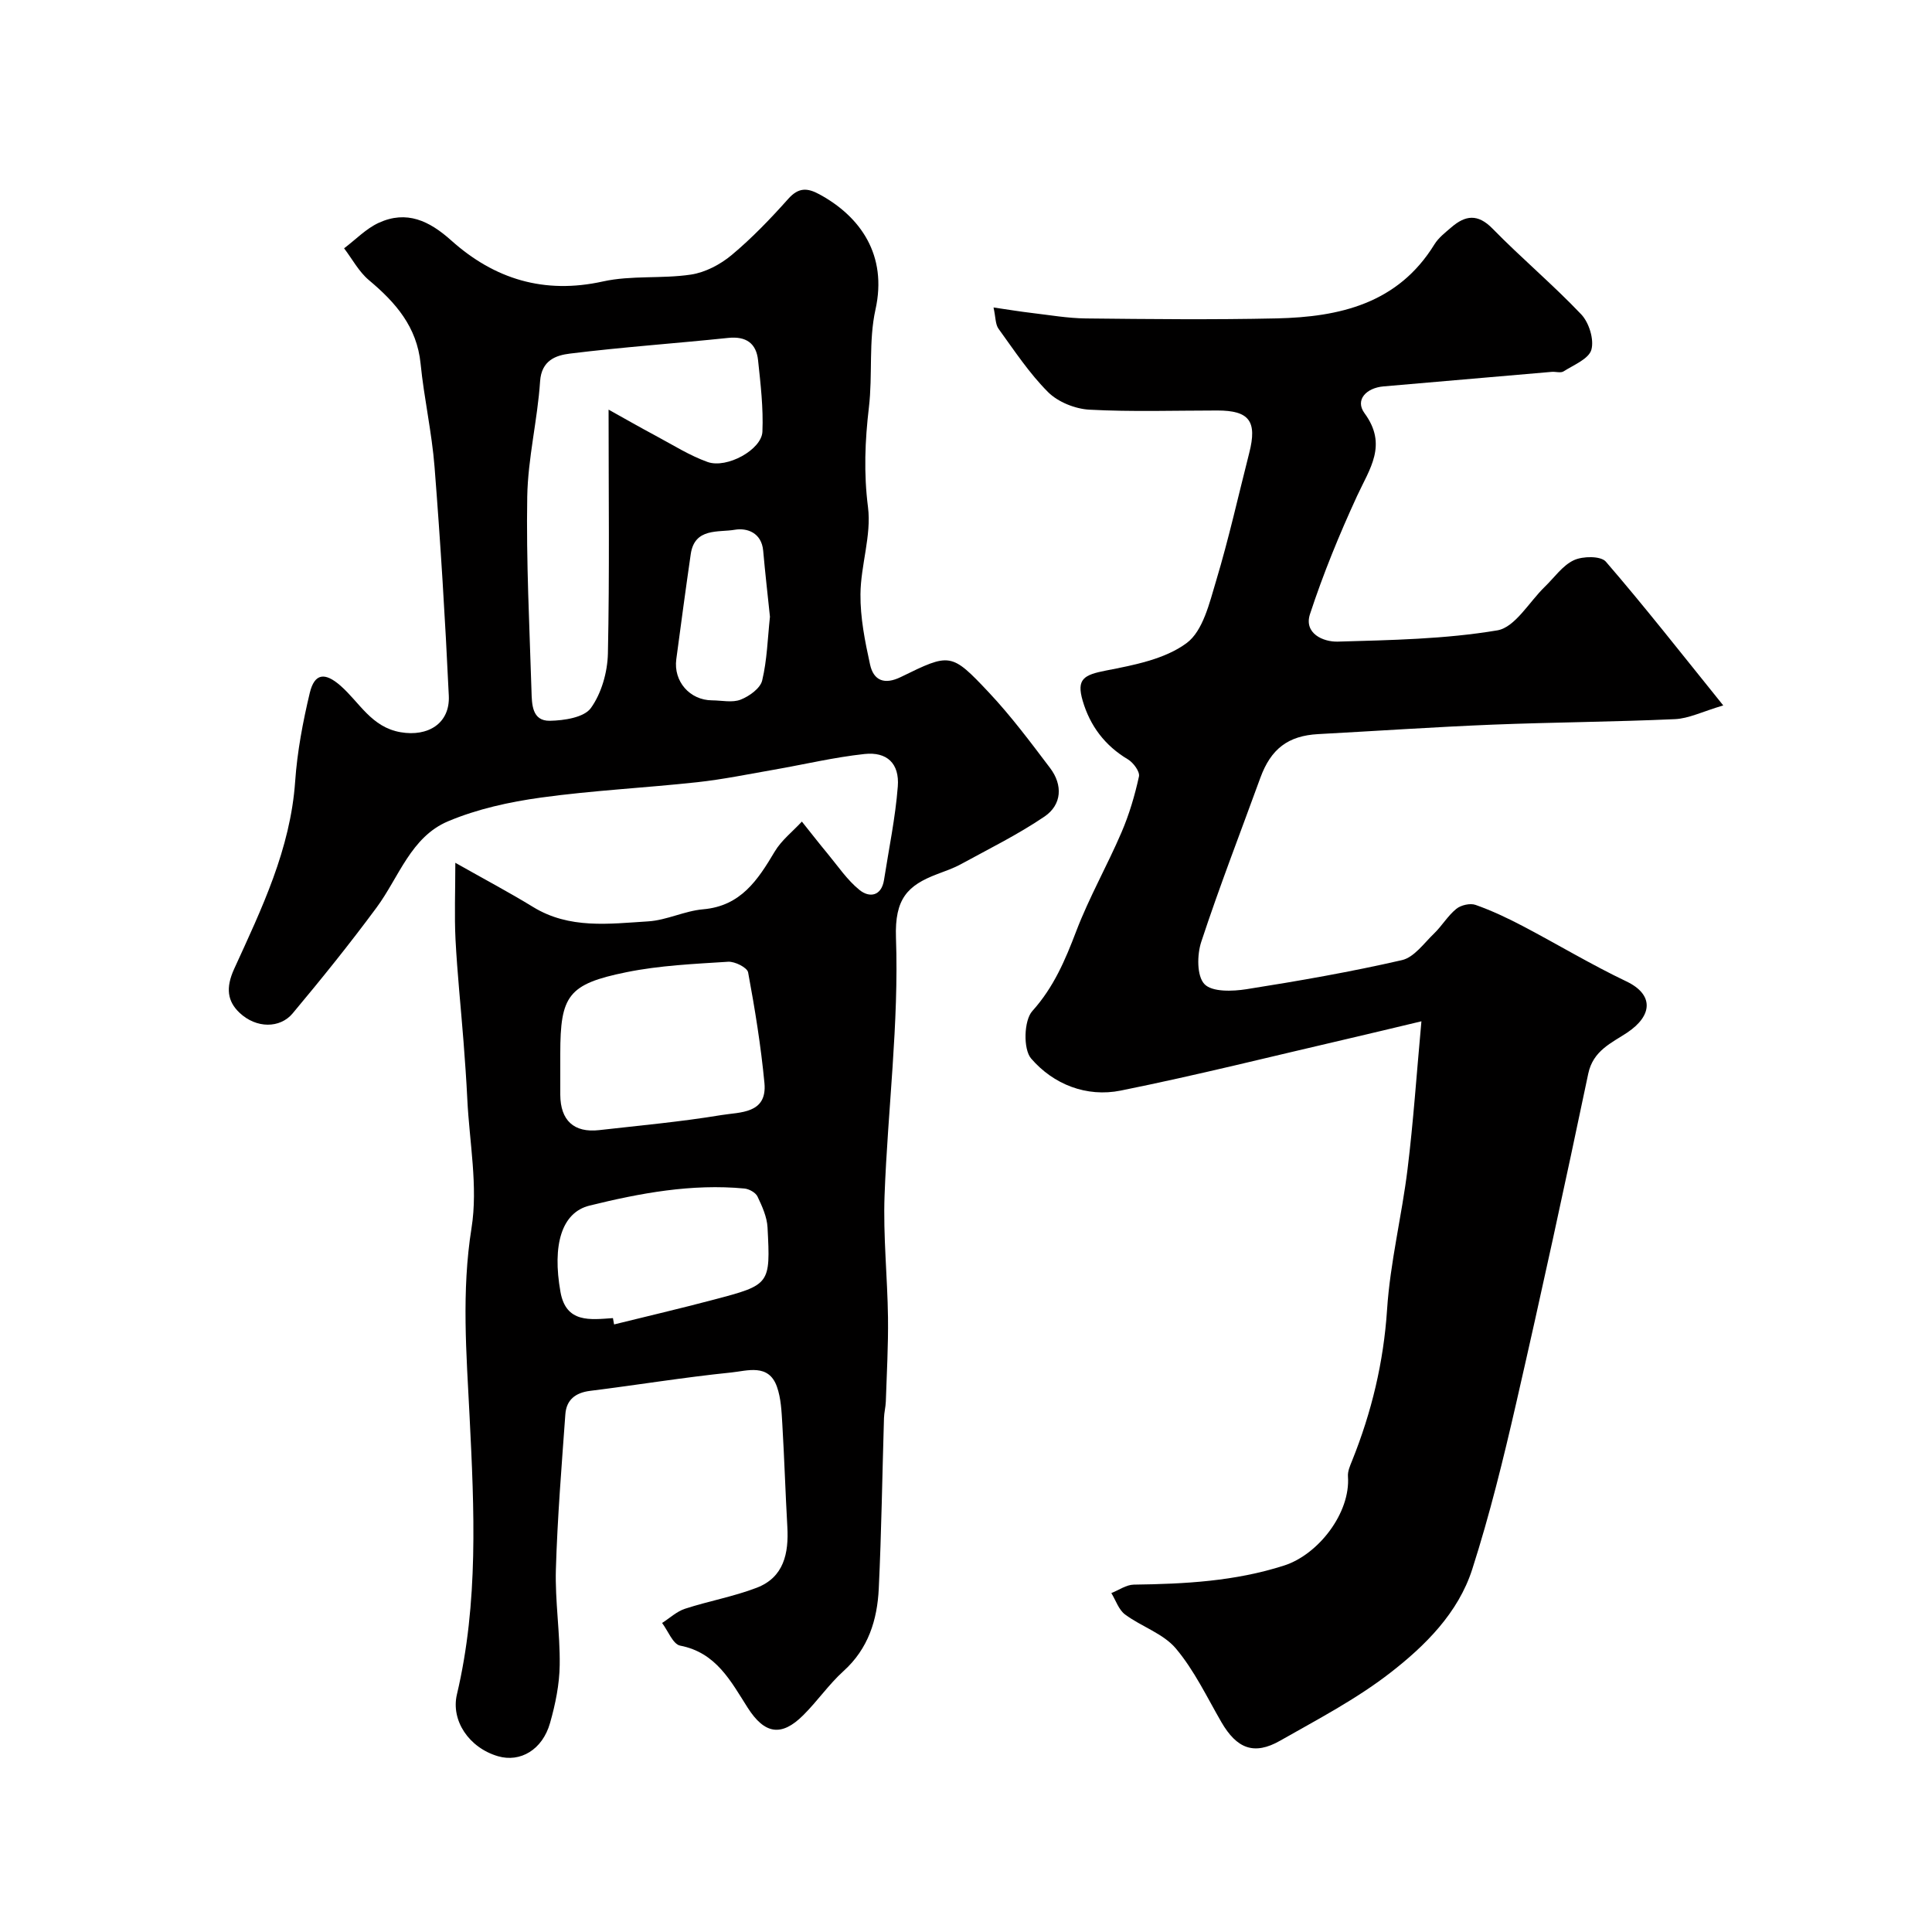
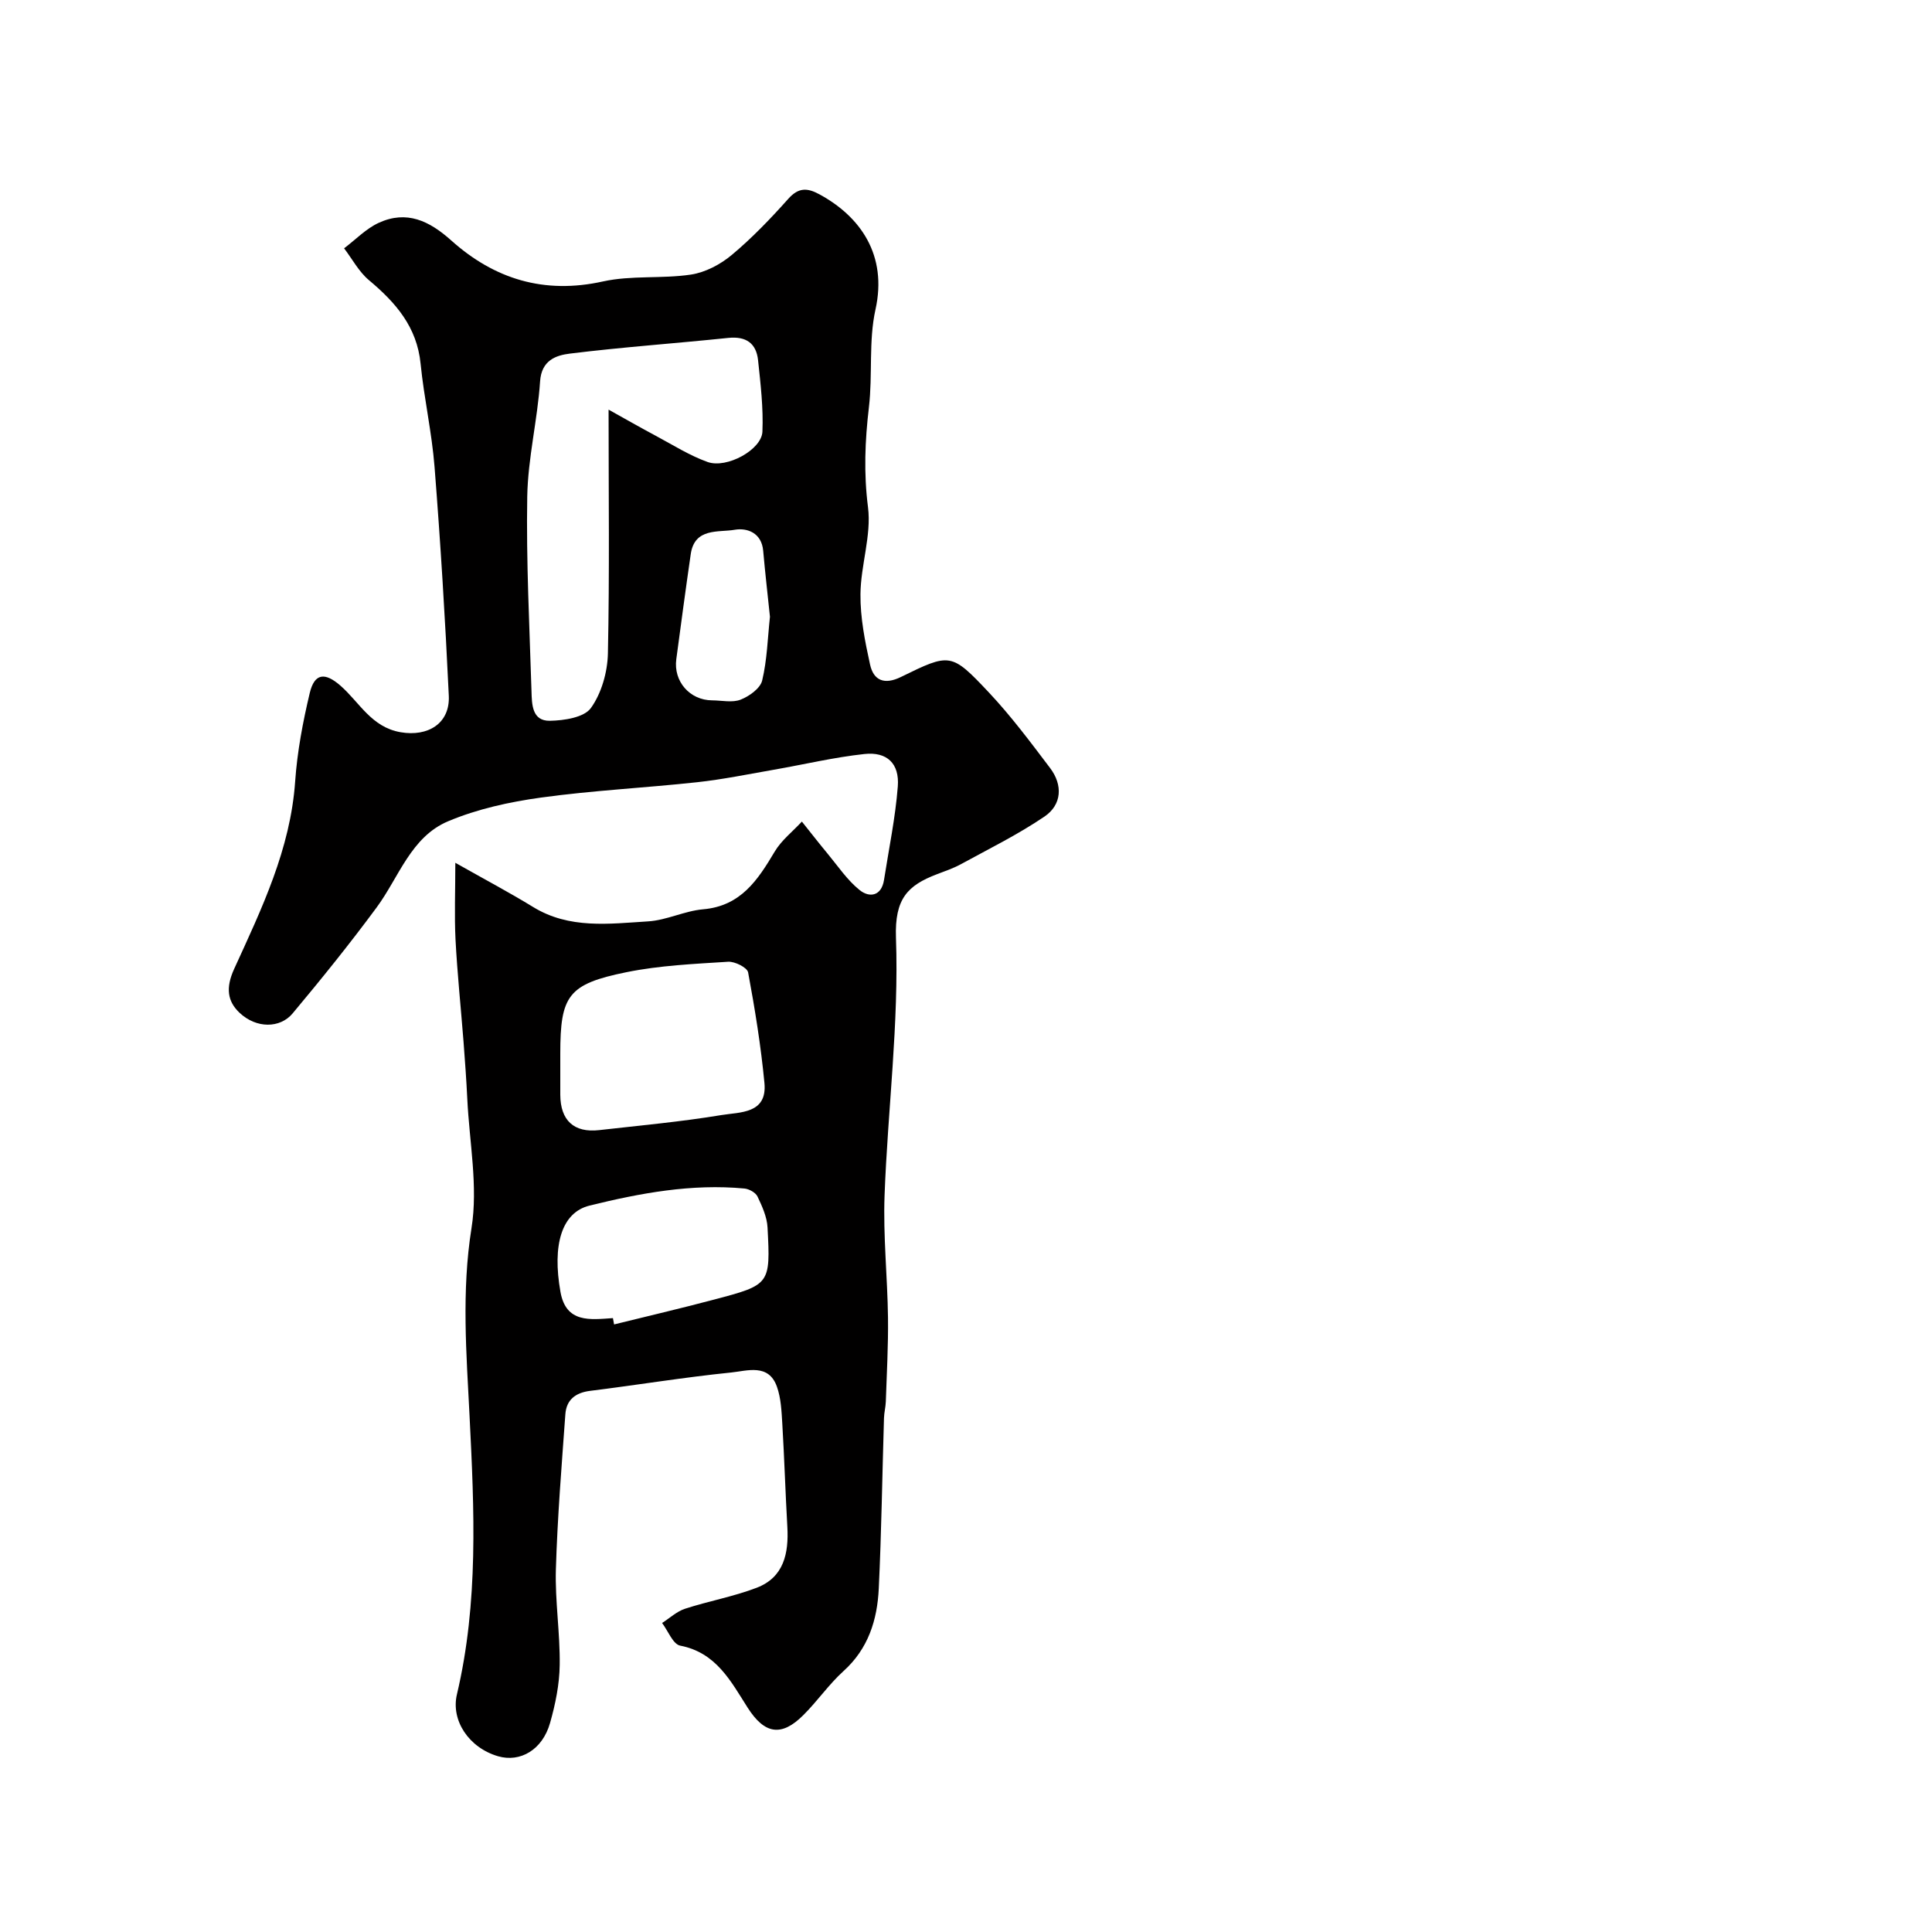
<svg xmlns="http://www.w3.org/2000/svg" enable-background="new 0 0 400 400" viewBox="0 0 400 400">
  <path d="m94.27 178.63c6.17 3.49 11.22 6.16 16.08 9.14 7.53 4.63 15.77 3.49 23.85 2.99 3.83-.24 7.54-2.17 11.38-2.5 7.8-.68 11.31-6.06 14.81-11.94 1.4-2.36 3.73-4.16 5.63-6.22 1.78 2.22 3.52 4.47 5.34 6.66 2.14 2.58 4.06 5.47 6.63 7.53 2.01 1.61 4.51 1.28 5.04-2.13 1-6.44 2.35-12.85 2.85-19.33.37-4.75-2.23-7.23-6.91-6.72-6.29.68-12.49 2.16-18.73 3.25-5.29.92-10.57 2.01-15.9 2.59-10.77 1.17-21.62 1.7-32.34 3.18-6.52.9-13.18 2.36-19.21 4.9-7.72 3.24-10.19 11.59-14.82 17.86-5.54 7.5-11.4 14.77-17.39 21.93-2.6 3.11-7.51 3.15-10.99-.14-2.47-2.34-2.93-5.11-1.1-9.1 5.66-12.39 11.65-24.77 12.62-38.81.43-6.14 1.59-12.29 3.02-18.29.99-4.13 3.15-4.33 6.37-1.51 3.94 3.45 6.39 8.59 12.45 9.63 5.63.97 10.24-1.79 9.97-7.55-.74-15.8-1.71-31.6-2.95-47.37-.56-7.16-2.18-14.23-2.89-21.38-.76-7.64-5.17-12.67-10.71-17.31-2.08-1.75-3.44-4.36-5.13-6.58 2.38-1.79 4.54-4.07 7.18-5.28 5.77-2.64 10.45-.43 15 3.65 8.94 8.01 19.25 11.19 31.42 8.49 5.88-1.3 12.2-.52 18.21-1.42 2.98-.45 6.11-2.1 8.46-4.07 4.2-3.51 8.04-7.52 11.69-11.61 2.11-2.37 3.92-2.31 6.43-.95 8.56 4.64 14.12 12.63 11.63 23.86-1.45 6.52-.57 13.53-1.36 20.24-.82 6.93-1.09 13.65-.19 20.69.74 5.84-1.51 11.99-1.56 18.01-.05 4.85.93 9.76 1.98 14.54.73 3.36 2.99 4.27 6.4 2.6 10.18-4.99 10.41-5.07 18.2 3.2 4.59 4.88 8.63 10.3 12.68 15.65 2.67 3.53 2.44 7.6-1.16 10.05-5.48 3.72-11.49 6.68-17.32 9.87-1.56.85-3.28 1.43-4.95 2.07-6.06 2.31-8.76 5.06-8.48 13.12.63 17.74-1.7 35.57-2.36 53.38-.31 8.42.6 16.87.71 25.31.07 5.79-.26 11.58-.45 17.37-.04 1.14-.35 2.28-.38 3.42-.36 11.77-.52 23.54-1.08 35.3-.31 6.48-2.16 12.44-7.3 17.08-3.04 2.75-5.41 6.23-8.33 9.13-4.56 4.55-8.03 3.89-11.5-1.53-3.49-5.47-6.51-11.43-13.99-12.87-1.49-.29-2.51-3.06-3.74-4.69 1.57-1 3.02-2.38 4.73-2.94 4.9-1.6 10.05-2.51 14.85-4.35 5.64-2.16 6.66-7.14 6.35-12.62-.4-7.09-.62-14.2-1.04-21.29-.16-2.6-.26-5.32-1.12-7.73-1.72-4.85-6.17-3.26-9.46-2.93-9.76.99-19.46 2.59-29.2 3.8-3.08.38-4.93 1.88-5.14 4.86-.77 10.69-1.64 21.38-1.96 32.09-.19 6.59.88 13.2.79 19.8-.05 4.02-.89 8.12-2 12.02-1.57 5.54-6.16 8.22-10.77 6.88-6.05-1.77-9.78-7.42-8.51-12.8 4.5-19.04 3.59-38.25 2.62-57.59-.65-12.9-1.69-25.85.4-38.95 1.38-8.64-.44-17.79-.87-26.71-.19-3.96-.48-7.93-.78-11.88-.55-7.05-1.29-14.09-1.66-21.15-.25-4.99-.04-10.01-.04-15.9zm31.73-93.82c3.08 1.71 6.39 3.61 9.76 5.41 3.54 1.89 6.99 4.09 10.74 5.43 3.99 1.42 11.2-2.56 11.35-6.28.21-4.91-.38-9.87-.9-14.78-.37-3.52-2.48-5.01-6.17-4.63-10.93 1.14-21.9 1.9-32.8 3.25-2.83.35-5.87 1.35-6.16 5.74-.53 7.98-2.52 15.89-2.66 23.86-.23 13.42.47 26.85.88 40.27.08 2.7.08 6.21 3.8 6.15 2.94-.05 7.08-.68 8.49-2.63 2.2-3.05 3.44-7.43 3.53-11.28.35-16.56.14-33.14.14-50.51zm-10 134.85c0 2.33-.01 4.66 0 7 .03 5.31 2.82 7.91 8.04 7.32 8.46-.96 16.95-1.73 25.34-3.12 3.79-.63 9.49-.22 8.89-6.62-.73-7.68-1.97-15.33-3.38-22.92-.19-1-2.75-2.29-4.14-2.2-7.04.45-14.16.76-21.04 2.16-12.11 2.46-13.71 4.84-13.71 16.88zm10.9 53.24c.08.44.16.87.24 1.31 6.9-1.71 13.82-3.32 20.68-5.14 11.63-3.07 11.71-3.13 11.09-14.93-.11-2.18-1.12-4.4-2.08-6.42-.39-.81-1.73-1.56-2.71-1.65-10.92-1.03-21.59.95-32.08 3.54-5.77 1.43-7.73 8.16-6 17.88 1.16 6.49 6.16 5.73 10.86 5.41zm32.51-145.21c-.47-4.55-1-9.1-1.4-13.66-.33-3.74-3.34-4.78-5.87-4.35-3.39.59-8.33-.48-9.13 5.05-1.05 7.24-2.02 14.5-2.99 21.75-.62 4.59 2.8 8.5 7.42 8.52 1.99.01 4.19.53 5.91-.15 1.78-.7 4.06-2.33 4.45-3.96 1.02-4.25 1.13-8.73 1.61-13.2z" fill="#010000" />
-   <path d="m294.29 211.45c-5.71 1.36-10.43 2.5-15.16 3.6-15.68 3.63-31.3 7.56-47.08 10.74-7.09 1.43-13.95-1.27-18.57-6.64-1.66-1.93-1.5-7.88.25-9.82 4.44-4.94 6.8-10.53 9.09-16.53 2.67-7 6.42-13.58 9.38-20.48 1.59-3.7 2.75-7.63 3.61-11.56.22-1-1.17-2.88-2.3-3.55-4.77-2.84-7.84-6.96-9.35-12.12-1.32-4.51.22-5.36 4.82-6.26 5.79-1.13 12.18-2.34 16.7-5.69 3.39-2.51 4.73-8.31 6.11-12.91 2.62-8.72 4.6-17.62 6.85-26.45 1.68-6.57.02-8.79-6.59-8.79-8.83 0-17.68.3-26.49-.17-2.96-.16-6.51-1.58-8.57-3.64-3.9-3.9-7-8.62-10.26-13.12-.66-.92-.58-2.37-1.03-4.4 3.1.45 5.48.85 7.87 1.13 3.74.44 7.5 1.1 11.25 1.14 13.16.14 26.33.28 39.49-.01 13.03-.29 25.11-3.05 32.67-15.32.85-1.38 2.25-2.46 3.51-3.54 2.88-2.48 5.45-2.87 8.52.27 5.95 6.09 12.51 11.59 18.37 17.76 1.61 1.7 2.69 5.18 2.1 7.31-.53 1.9-3.65 3.15-5.76 4.49-.6.38-1.63.03-2.46.1-11.62 1.01-23.23 2.01-34.83 3.01-3.54.31-5.95 2.78-3.92 5.55 4.83 6.58 1.06 11.48-1.55 17.15-3.67 7.96-7.01 16.12-9.74 24.44-1.31 3.99 2.72 5.79 5.76 5.7 11.04-.32 22.18-.51 33.02-2.33 3.68-.62 6.59-5.89 9.85-9.04 1.97-1.9 3.66-4.4 6.01-5.49 1.84-.86 5.57-.9 6.61.3 7.99 9.25 15.54 18.89 24.31 29.77-4.35 1.29-7.14 2.71-9.98 2.84-12.59.57-25.2.64-37.79 1.14-12.04.49-24.07 1.31-36.11 1.96-6.2.34-9.77 3.04-11.96 9.05-4.11 11.3-8.47 22.53-12.23 33.95-.89 2.69-.94 7.08.66 8.76 1.57 1.66 5.82 1.51 8.72 1.05 10.78-1.7 21.55-3.58 32.18-6.02 2.51-.58 4.55-3.5 6.64-5.51 1.64-1.59 2.85-3.68 4.6-5.1.96-.78 2.86-1.22 3.99-.82 3.34 1.18 6.58 2.71 9.73 4.36 7.2 3.78 14.18 7.99 21.5 11.48 5.67 2.7 5.47 7.05.18 10.59-3.21 2.14-7.07 3.7-8.08 8.51-4.78 22.78-9.72 45.53-14.92 68.22-2.65 11.56-5.48 23.11-9.1 34.39-2.9 9.04-9.73 15.82-16.99 21.45-7.01 5.44-15.03 9.63-22.8 14.05-5.38 3.06-8.96 1.64-12.15-3.86-3-5.19-5.62-10.74-9.44-15.26-2.6-3.08-7.11-4.5-10.5-7.02-1.32-.98-1.91-2.92-2.84-4.43 1.55-.61 3.1-1.73 4.66-1.75 10.54-.14 20.93-.68 31.13-3.96 7.08-2.28 13.75-10.89 13.2-18.44-.08-1.06.43-2.2.85-3.24 4.05-10.07 6.53-20.39 7.25-31.33.64-9.74 3.05-19.35 4.24-29.07 1.2-9.75 1.86-19.58 2.87-30.59z" fill="#010000" />
</svg>